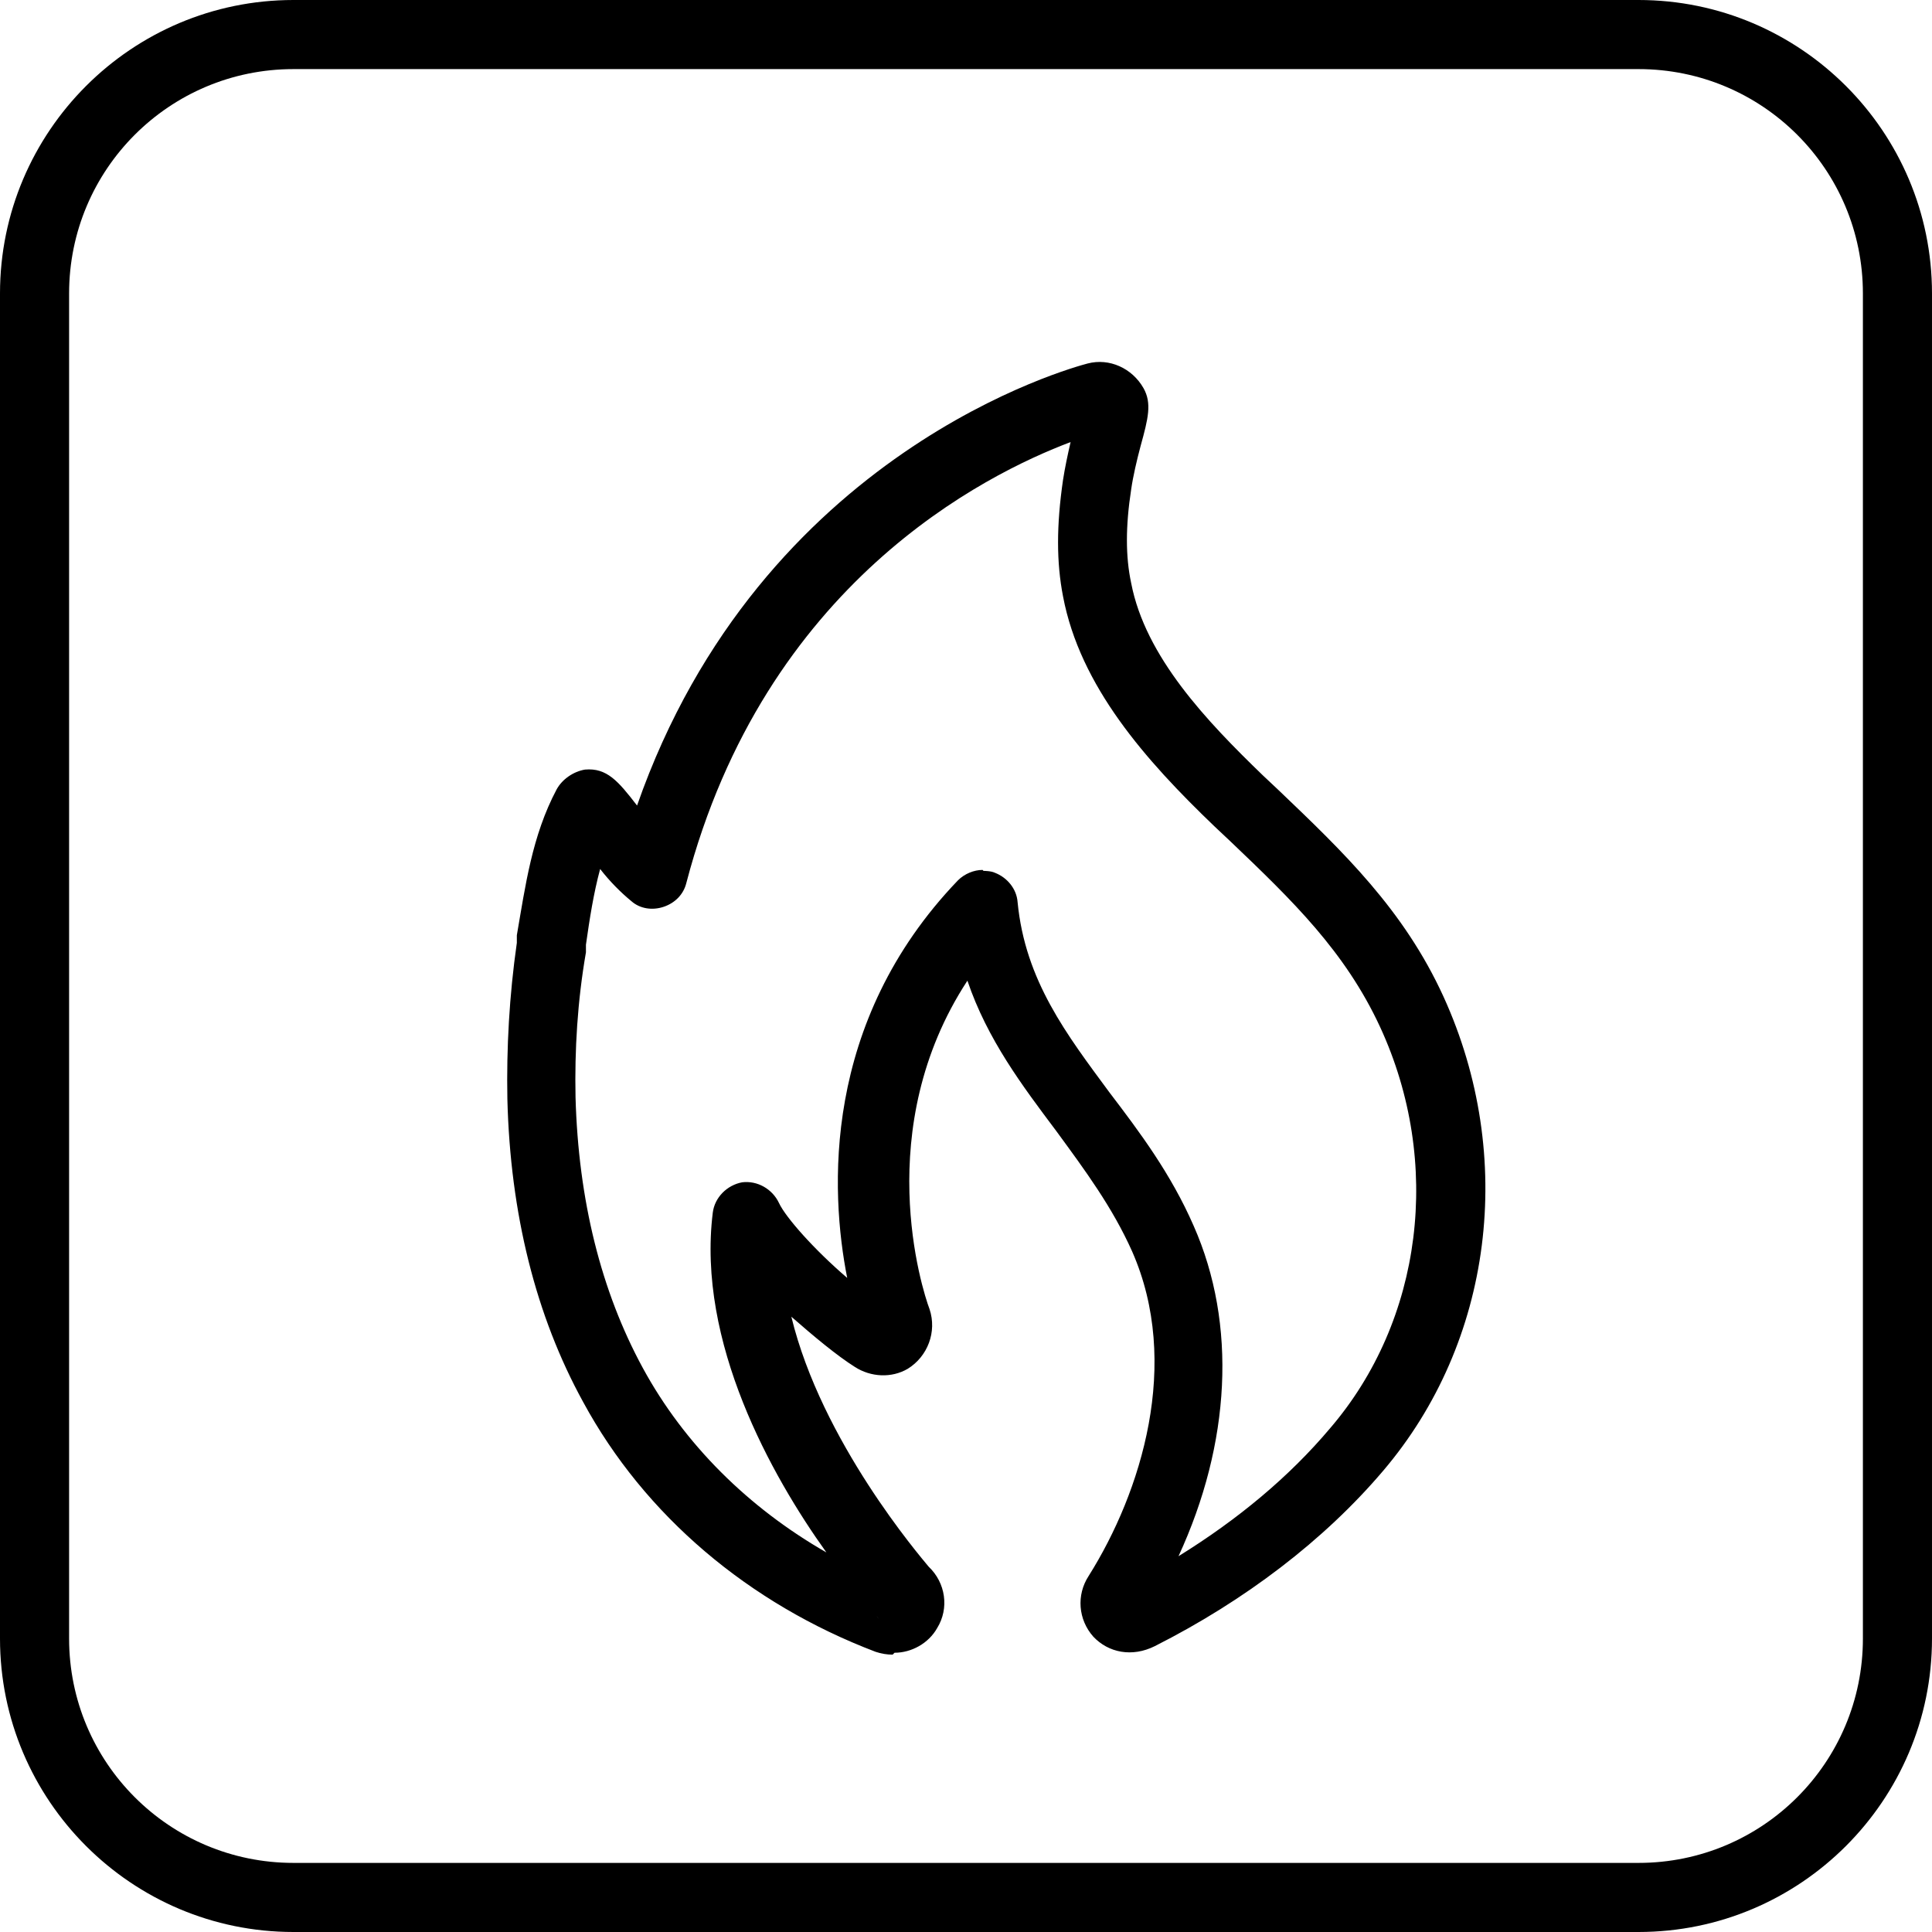
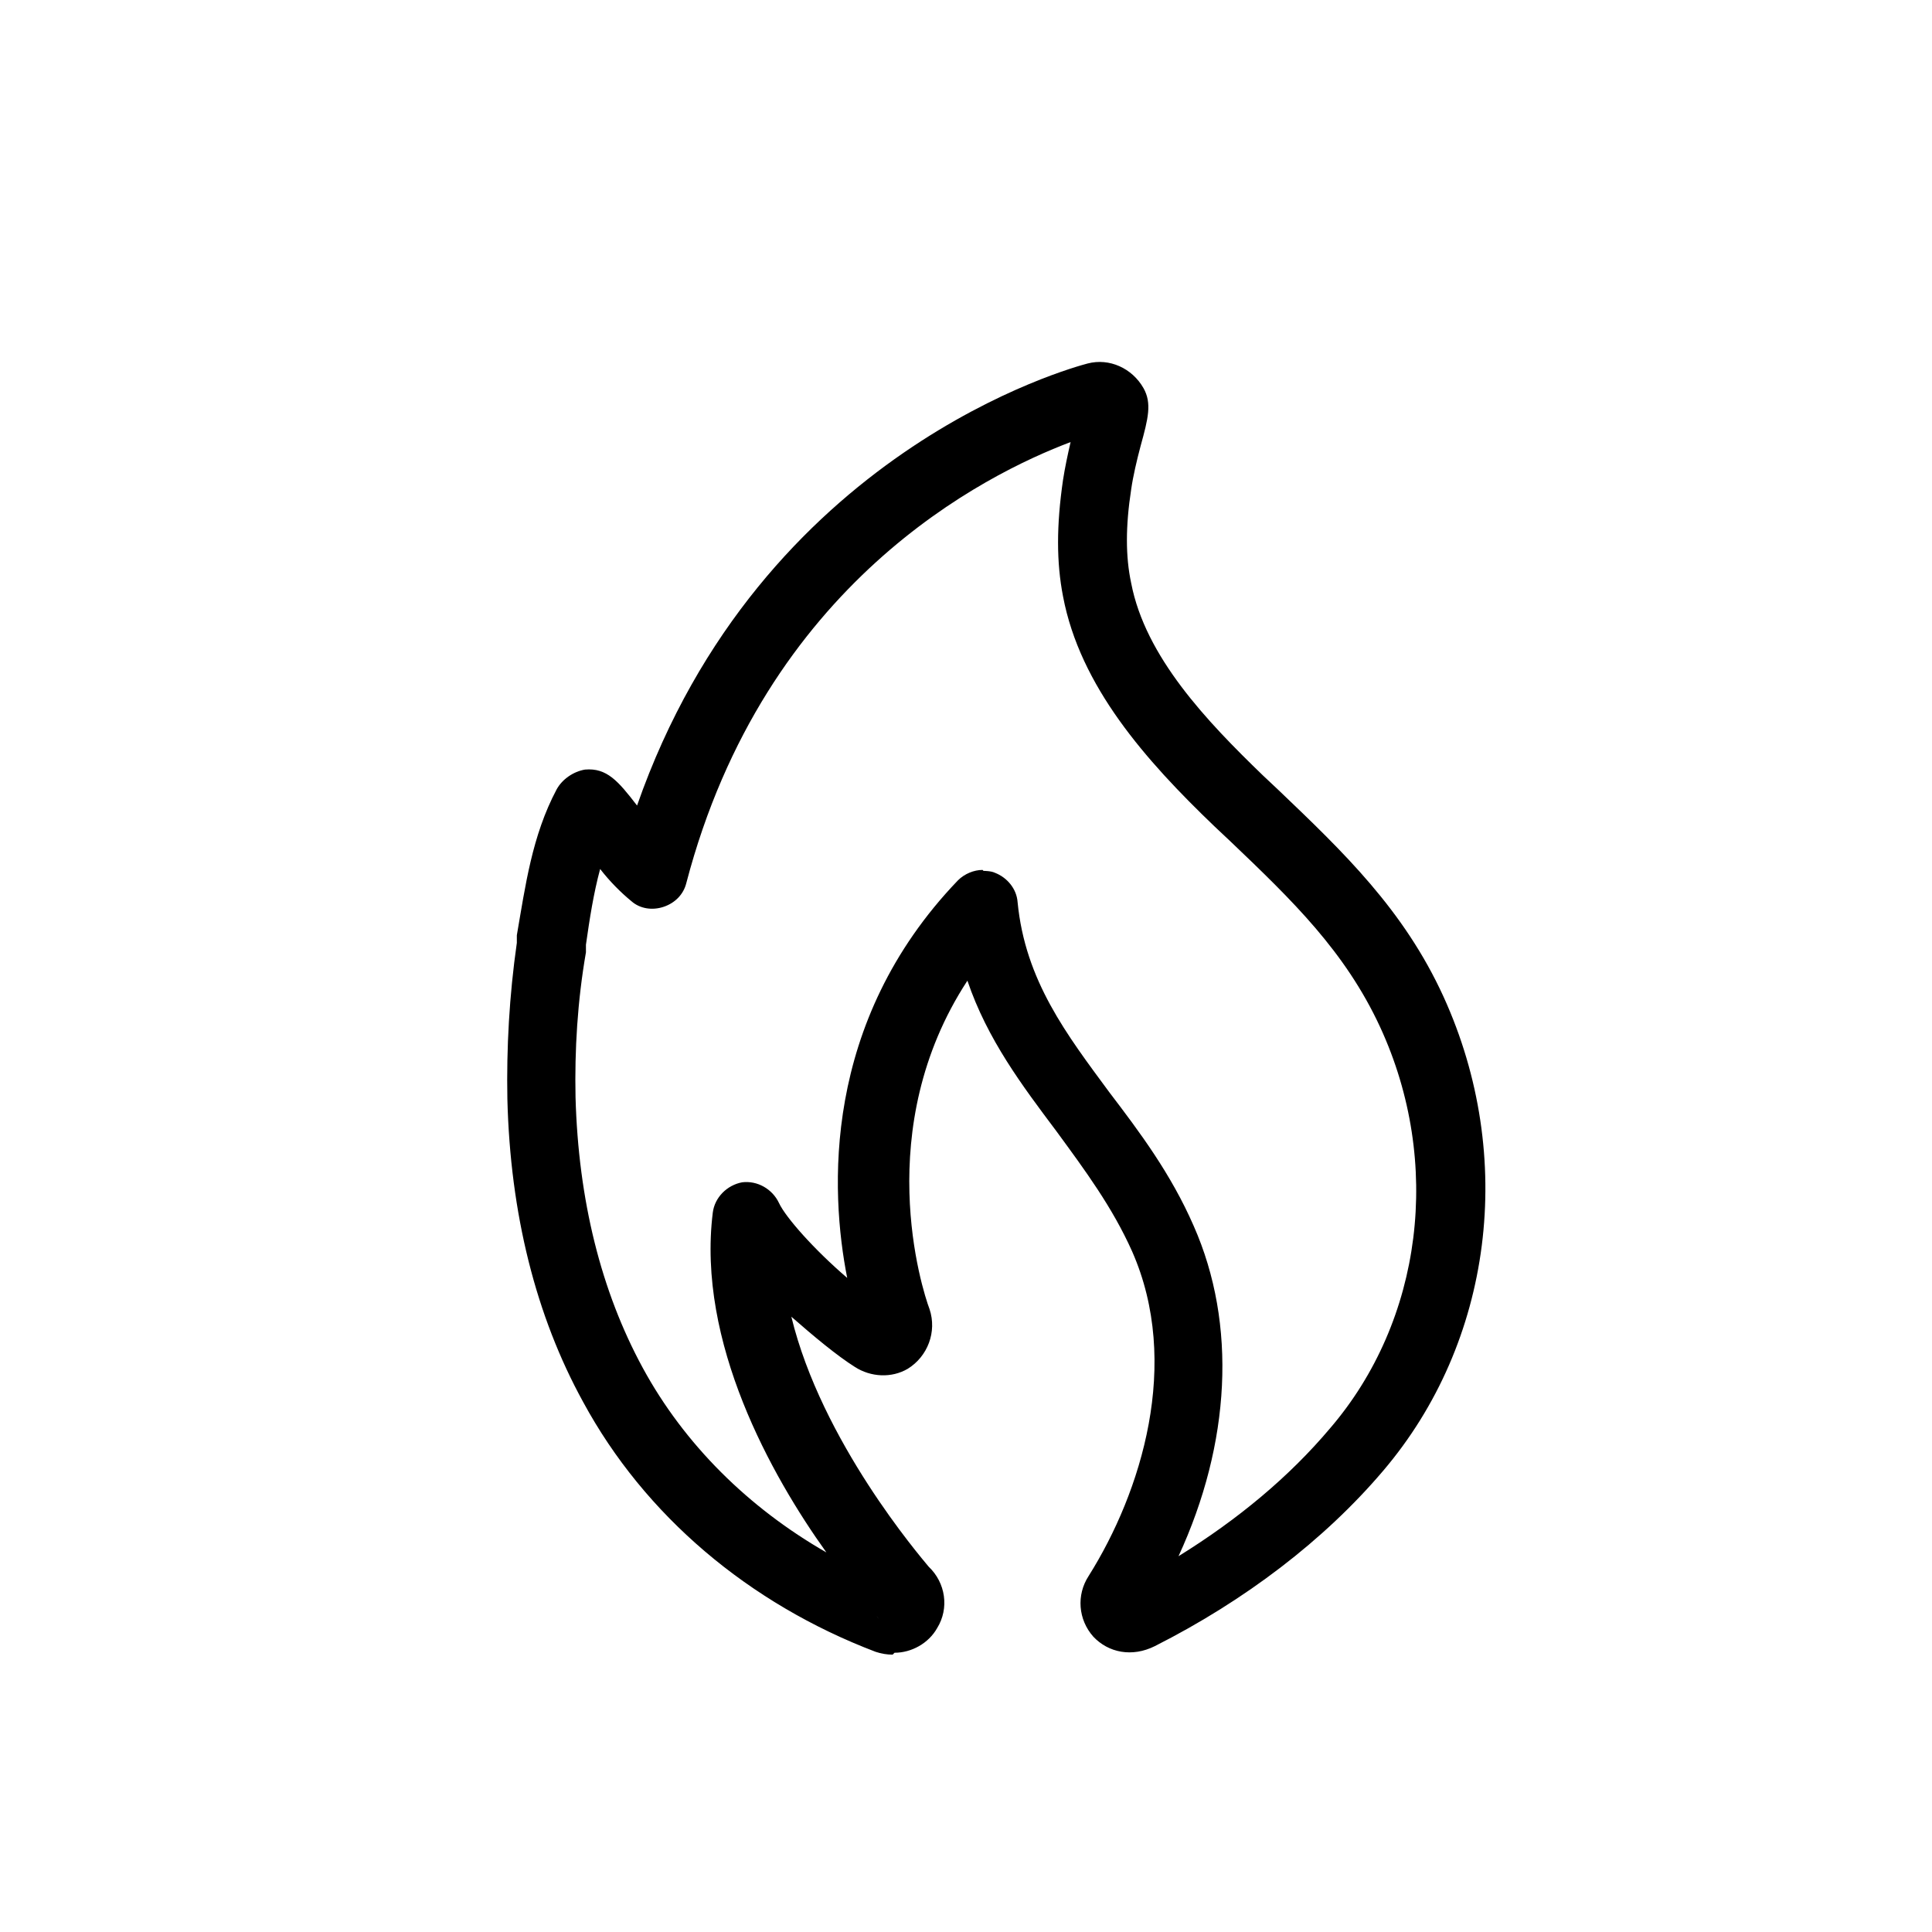
<svg xmlns="http://www.w3.org/2000/svg" version="1.1" viewBox="0 0 20.41 20.41">
  <g>
    <g id="Ebene_1">
-       <path d="M3.1.73C1.79.73.73,1.79.73,3.1v14.21c0,1.31,1.06,2.37,2.37,2.37h14.21c1.31,0,2.37-1.06,2.37-2.37V3.1c0-1.31-1.06-2.37-2.37-2.37H3.1ZM17.31,20.41H3.1c-1.71,0-3.1-1.39-3.1-3.1V3.1C0,1.39,1.39,0,3.1,0h14.21c1.71,0,3.1,1.39,3.1,3.1v14.21c0,1.71-1.39,3.1-3.1,3.1" />
      <path d="M11.67,4.56h0s0,0,0,0M10.39,9.2s.08,0,.12.02c.13.05.23.17.24.31.08.83.52,1.4.97,2.01.32.42.65.86.89,1.41.46,1.04.39,2.3-.16,3.49.63-.39,1.17-.84,1.6-1.35.98-1.14,1.19-2.81.53-4.24-.37-.8-.93-1.34-1.58-1.96l-.17-.16c-.73-.7-1.42-1.48-1.6-2.43-.07-.36-.07-.75,0-1.23.02-.13.05-.27.08-.4-.9.34-3.23,1.49-4.06,4.66-.03.12-.12.21-.24.25-.12.04-.25.02-.34-.06-.11-.09-.23-.21-.33-.34-.07.26-.11.52-.15.8v.08c-.09.52-.12,1.03-.11,1.53.03,1.09.27,2.05.71,2.86.44.81,1.12,1.48,1.94,1.95-.58-.81-1.37-2.22-1.2-3.59.02-.16.15-.29.31-.32.16-.02.32.07.39.22.07.15.37.49.72.79-.18-.91-.27-2.7,1.17-4.2.07-.07.17-.11.26-.11M9.5,16.76h0,0ZM12.1,17.06h0,0M9.26,17.07s.02.03.03.04c0,0-.01-.01-.03-.04M9.43,17.48c-.06,0-.12-.01-.18-.03-1.34-.51-2.44-1.44-3.09-2.64-.5-.91-.77-1.99-.8-3.2-.01-.54.02-1.09.1-1.65v-.08c.09-.52.16-1.05.42-1.54.06-.11.18-.19.3-.21.23-.02.35.12.55.38,1.31-3.75,4.61-4.63,4.76-4.67.23-.06.47.05.59.26.09.16.05.32-.03.61-.04.15-.08.32-.1.46-.06.39-.06.71,0,.99.15.78.8,1.46,1.39,2.03l.17.16c.68.65,1.32,1.26,1.74,2.18.77,1.69.52,3.65-.64,5.01-.62.73-1.46,1.37-2.41,1.85-.24.12-.49.07-.65-.1-.16-.18-.18-.44-.05-.64.56-.89.98-2.25.46-3.43-.21-.47-.5-.86-.8-1.27-.36-.48-.73-.97-.94-1.59-1.02,1.56-.48,3.26-.4,3.47.08.24-.02.5-.23.63-.17.1-.39.09-.56-.02-.19-.12-.43-.32-.67-.53.32,1.32,1.36,2.53,1.45,2.64.18.17.22.44.09.65-.09.16-.27.26-.45.26" />
    </g>
  </g>
</svg>